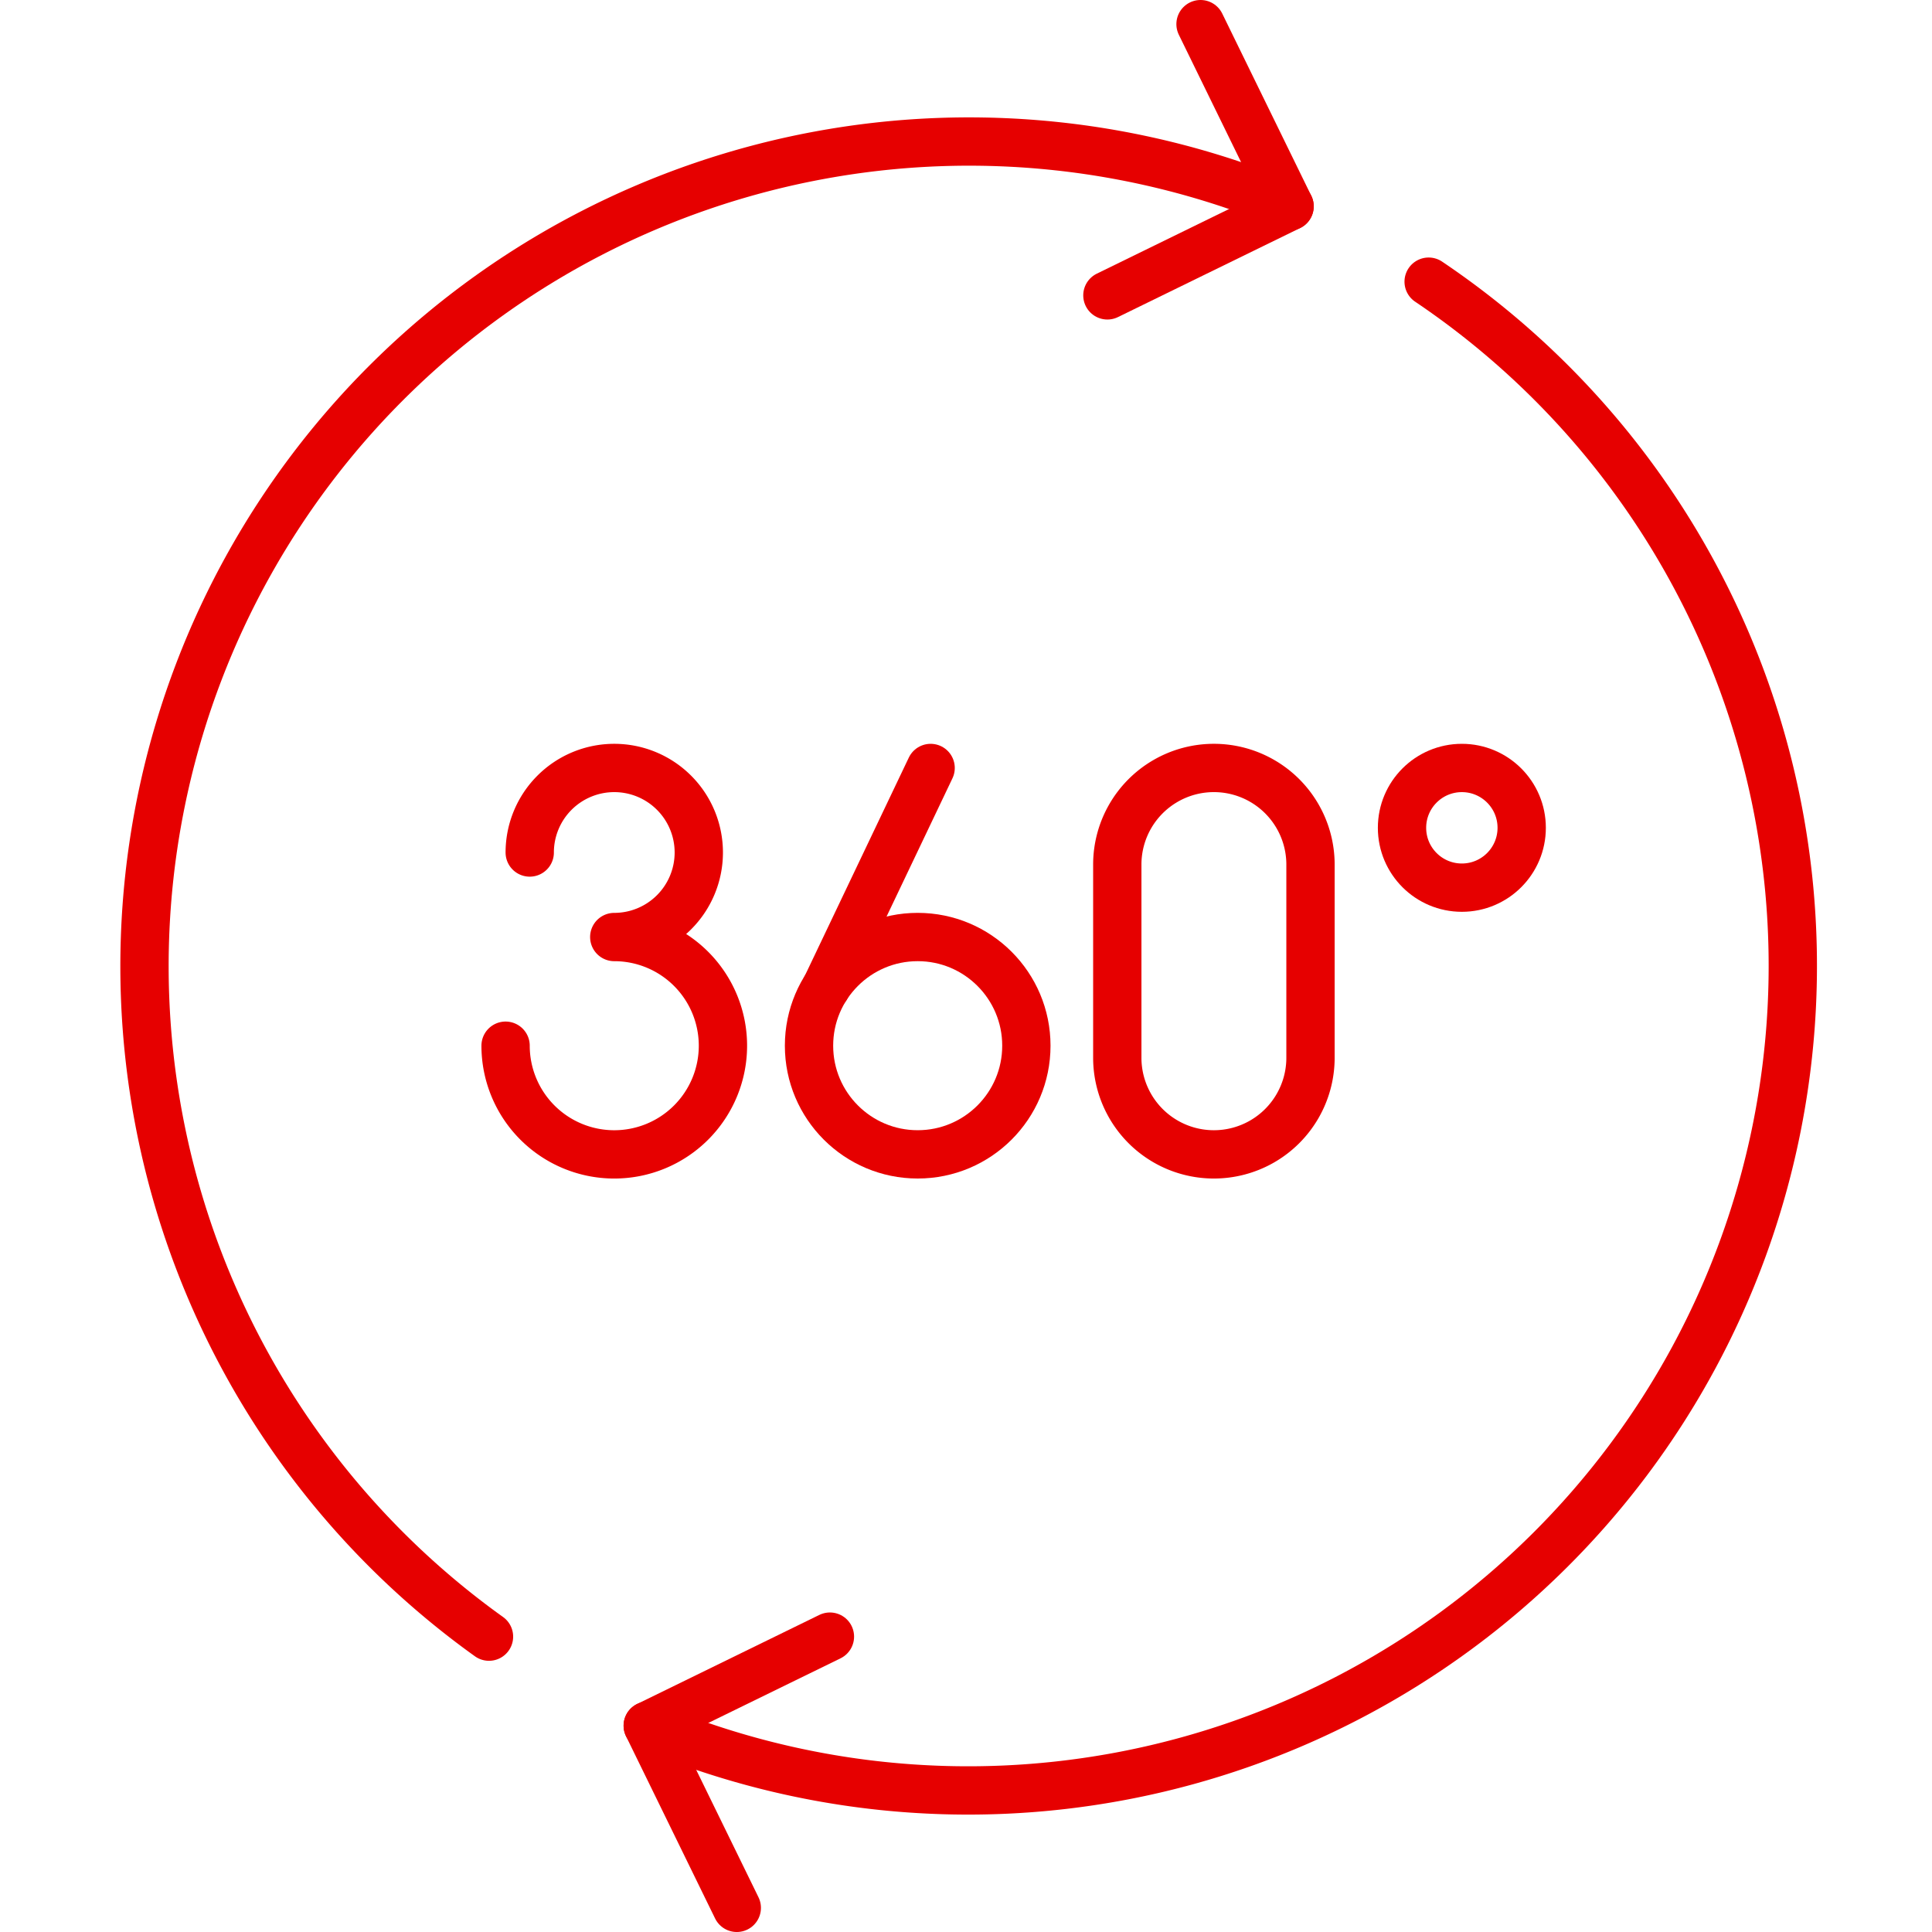
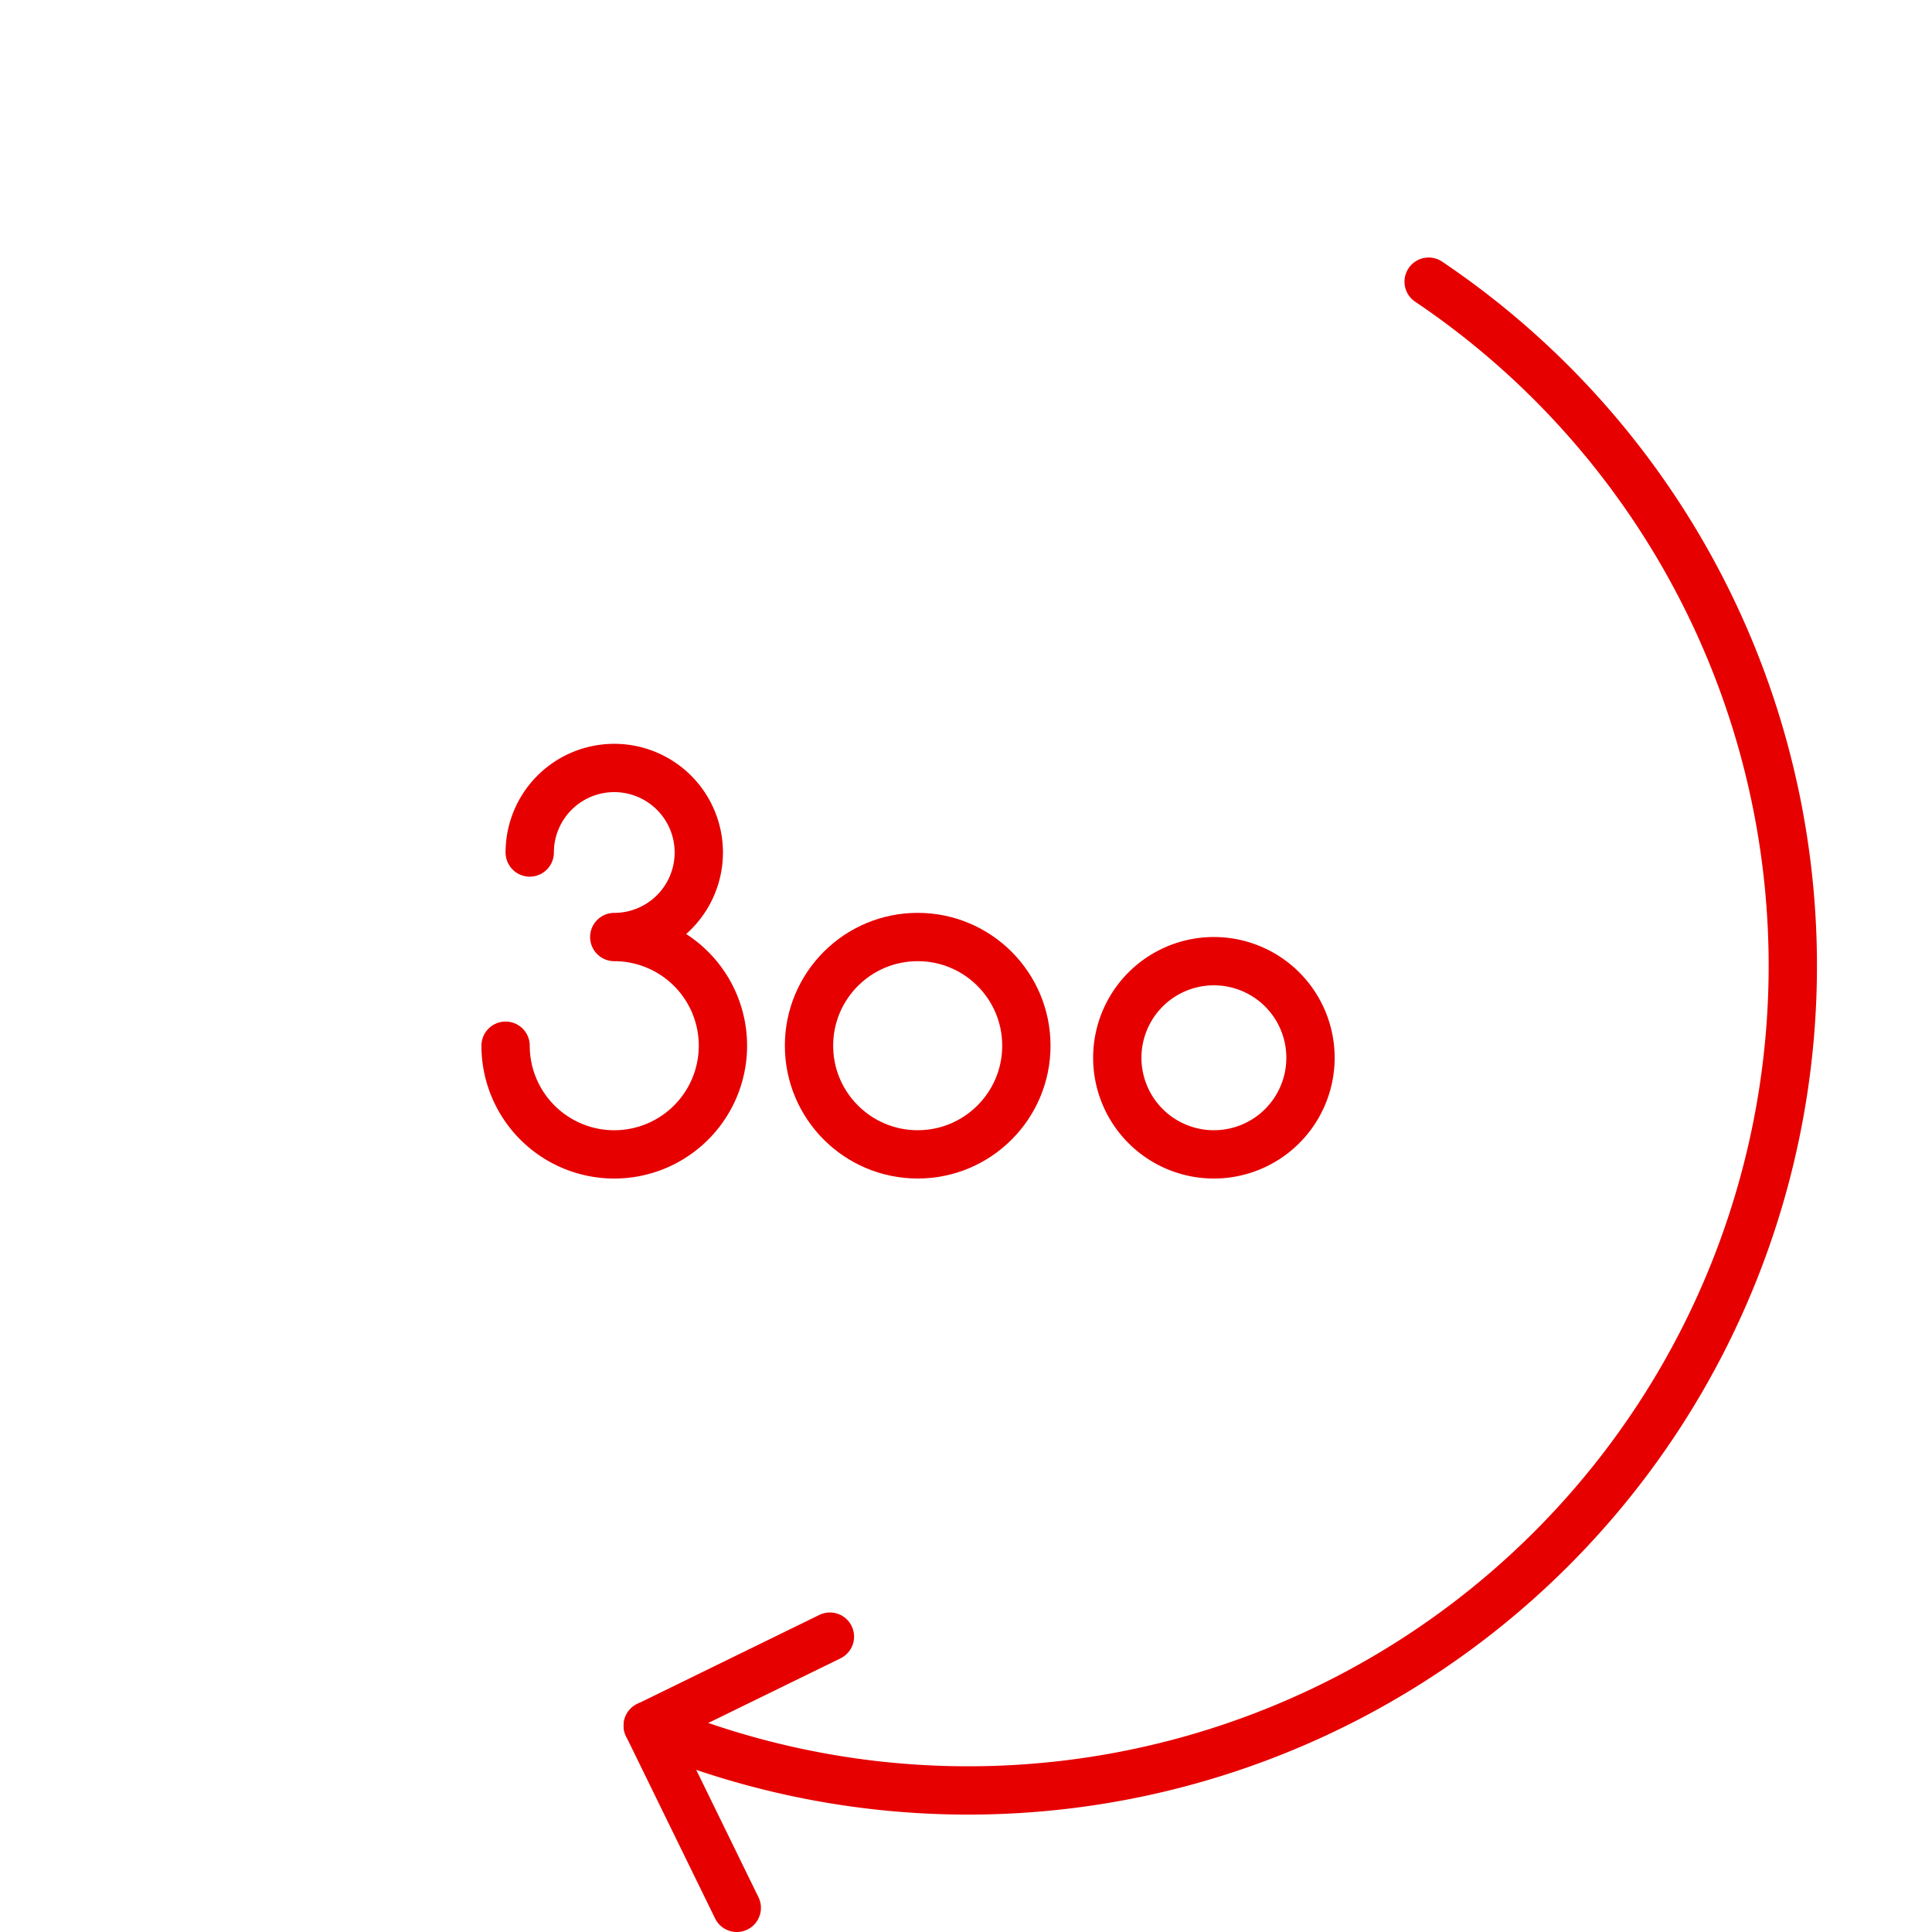
<svg xmlns="http://www.w3.org/2000/svg" id="Linie" viewBox="0 0 113.386 113.386">
  <title>icon_360gradprofilerfassung</title>
-   <polyline points="64.991 17.335 75.683 12.109 70.457 1.417" fill="none" stroke="#e60000" stroke-linecap="round" stroke-linejoin="round" stroke-width="2.835" />
-   <path d="M28.698,96.052A48.398,48.398,0,0,1,75.683,12.109" fill="none" stroke="#e60000" stroke-linecap="round" stroke-linejoin="round" stroke-width="2.835" />
  <polyline points="48.707 96.051 38.015 101.277 43.241 111.969" fill="none" stroke="#e60000" stroke-linecap="round" stroke-linejoin="round" stroke-width="2.835" />
  <path d="M83.845,16.531a48.398,48.398,0,0,1-45.83,84.745" fill="none" stroke="#e60000" stroke-linecap="round" stroke-linejoin="round" stroke-width="2.835" />
-   <path d="M76.911,62.079a5.669,5.669,0,1,1-11.339,0V50.74a5.669,5.669,0,1,1,11.339,0Z" fill="none" stroke="#e60000" stroke-linecap="round" stroke-linejoin="round" stroke-width="2.835" />
+   <path d="M76.911,62.079a5.669,5.669,0,1,1-11.339,0a5.669,5.669,0,1,1,11.339,0Z" fill="none" stroke="#e60000" stroke-linecap="round" stroke-linejoin="round" stroke-width="2.835" />
  <path d="M31.089,50.032a4.961,4.961,0,1,1,4.961,4.961,6.378,6.378,0,1,1-6.378,6.378" fill="none" stroke="#e60000" stroke-linecap="round" stroke-linejoin="round" stroke-width="2.835" />
  <circle cx="53.858" cy="61.37" r="6.378" fill="none" stroke="#e60000" stroke-linecap="round" stroke-linejoin="round" stroke-width="2.835" />
-   <line x1="48.483" y1="57.94" x2="54.617" y2="45.071" fill="none" stroke="#e60000" stroke-linecap="round" stroke-linejoin="round" stroke-width="2.835" />
-   <circle cx="85.794" cy="48.583" r="3.512" fill="none" stroke="#e60000" stroke-linecap="round" stroke-linejoin="round" stroke-width="2.835" />
</svg>